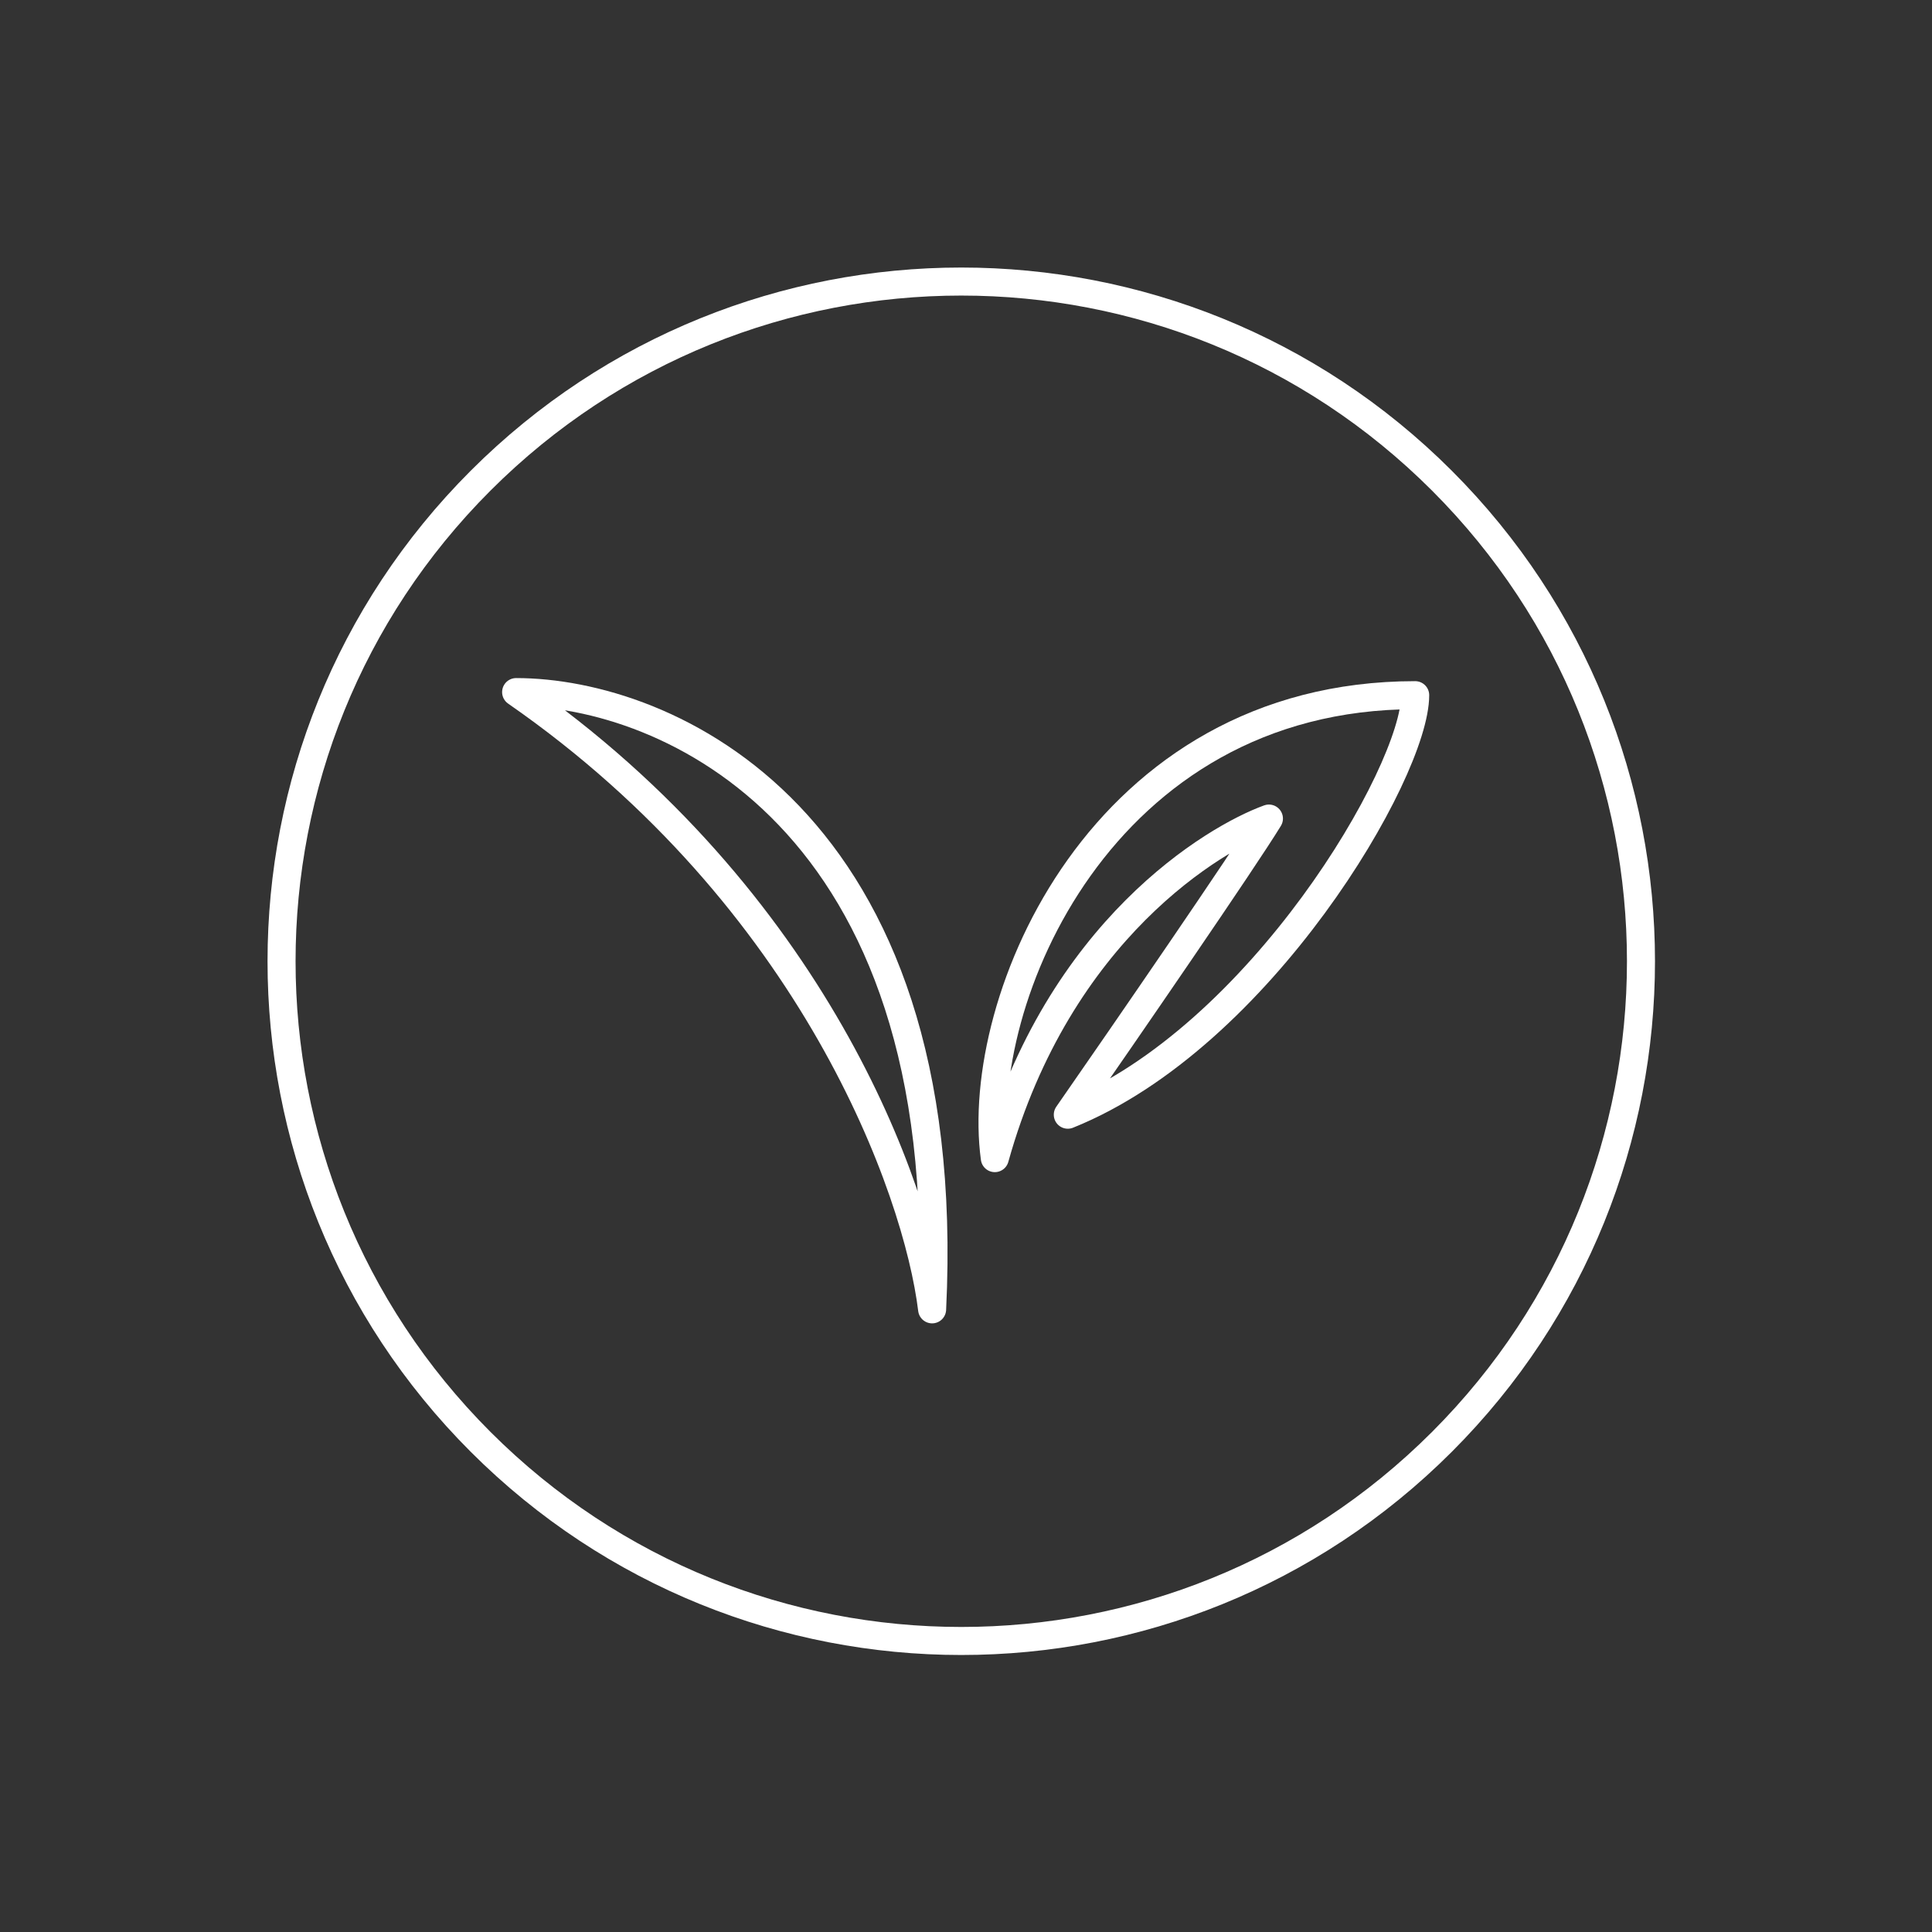
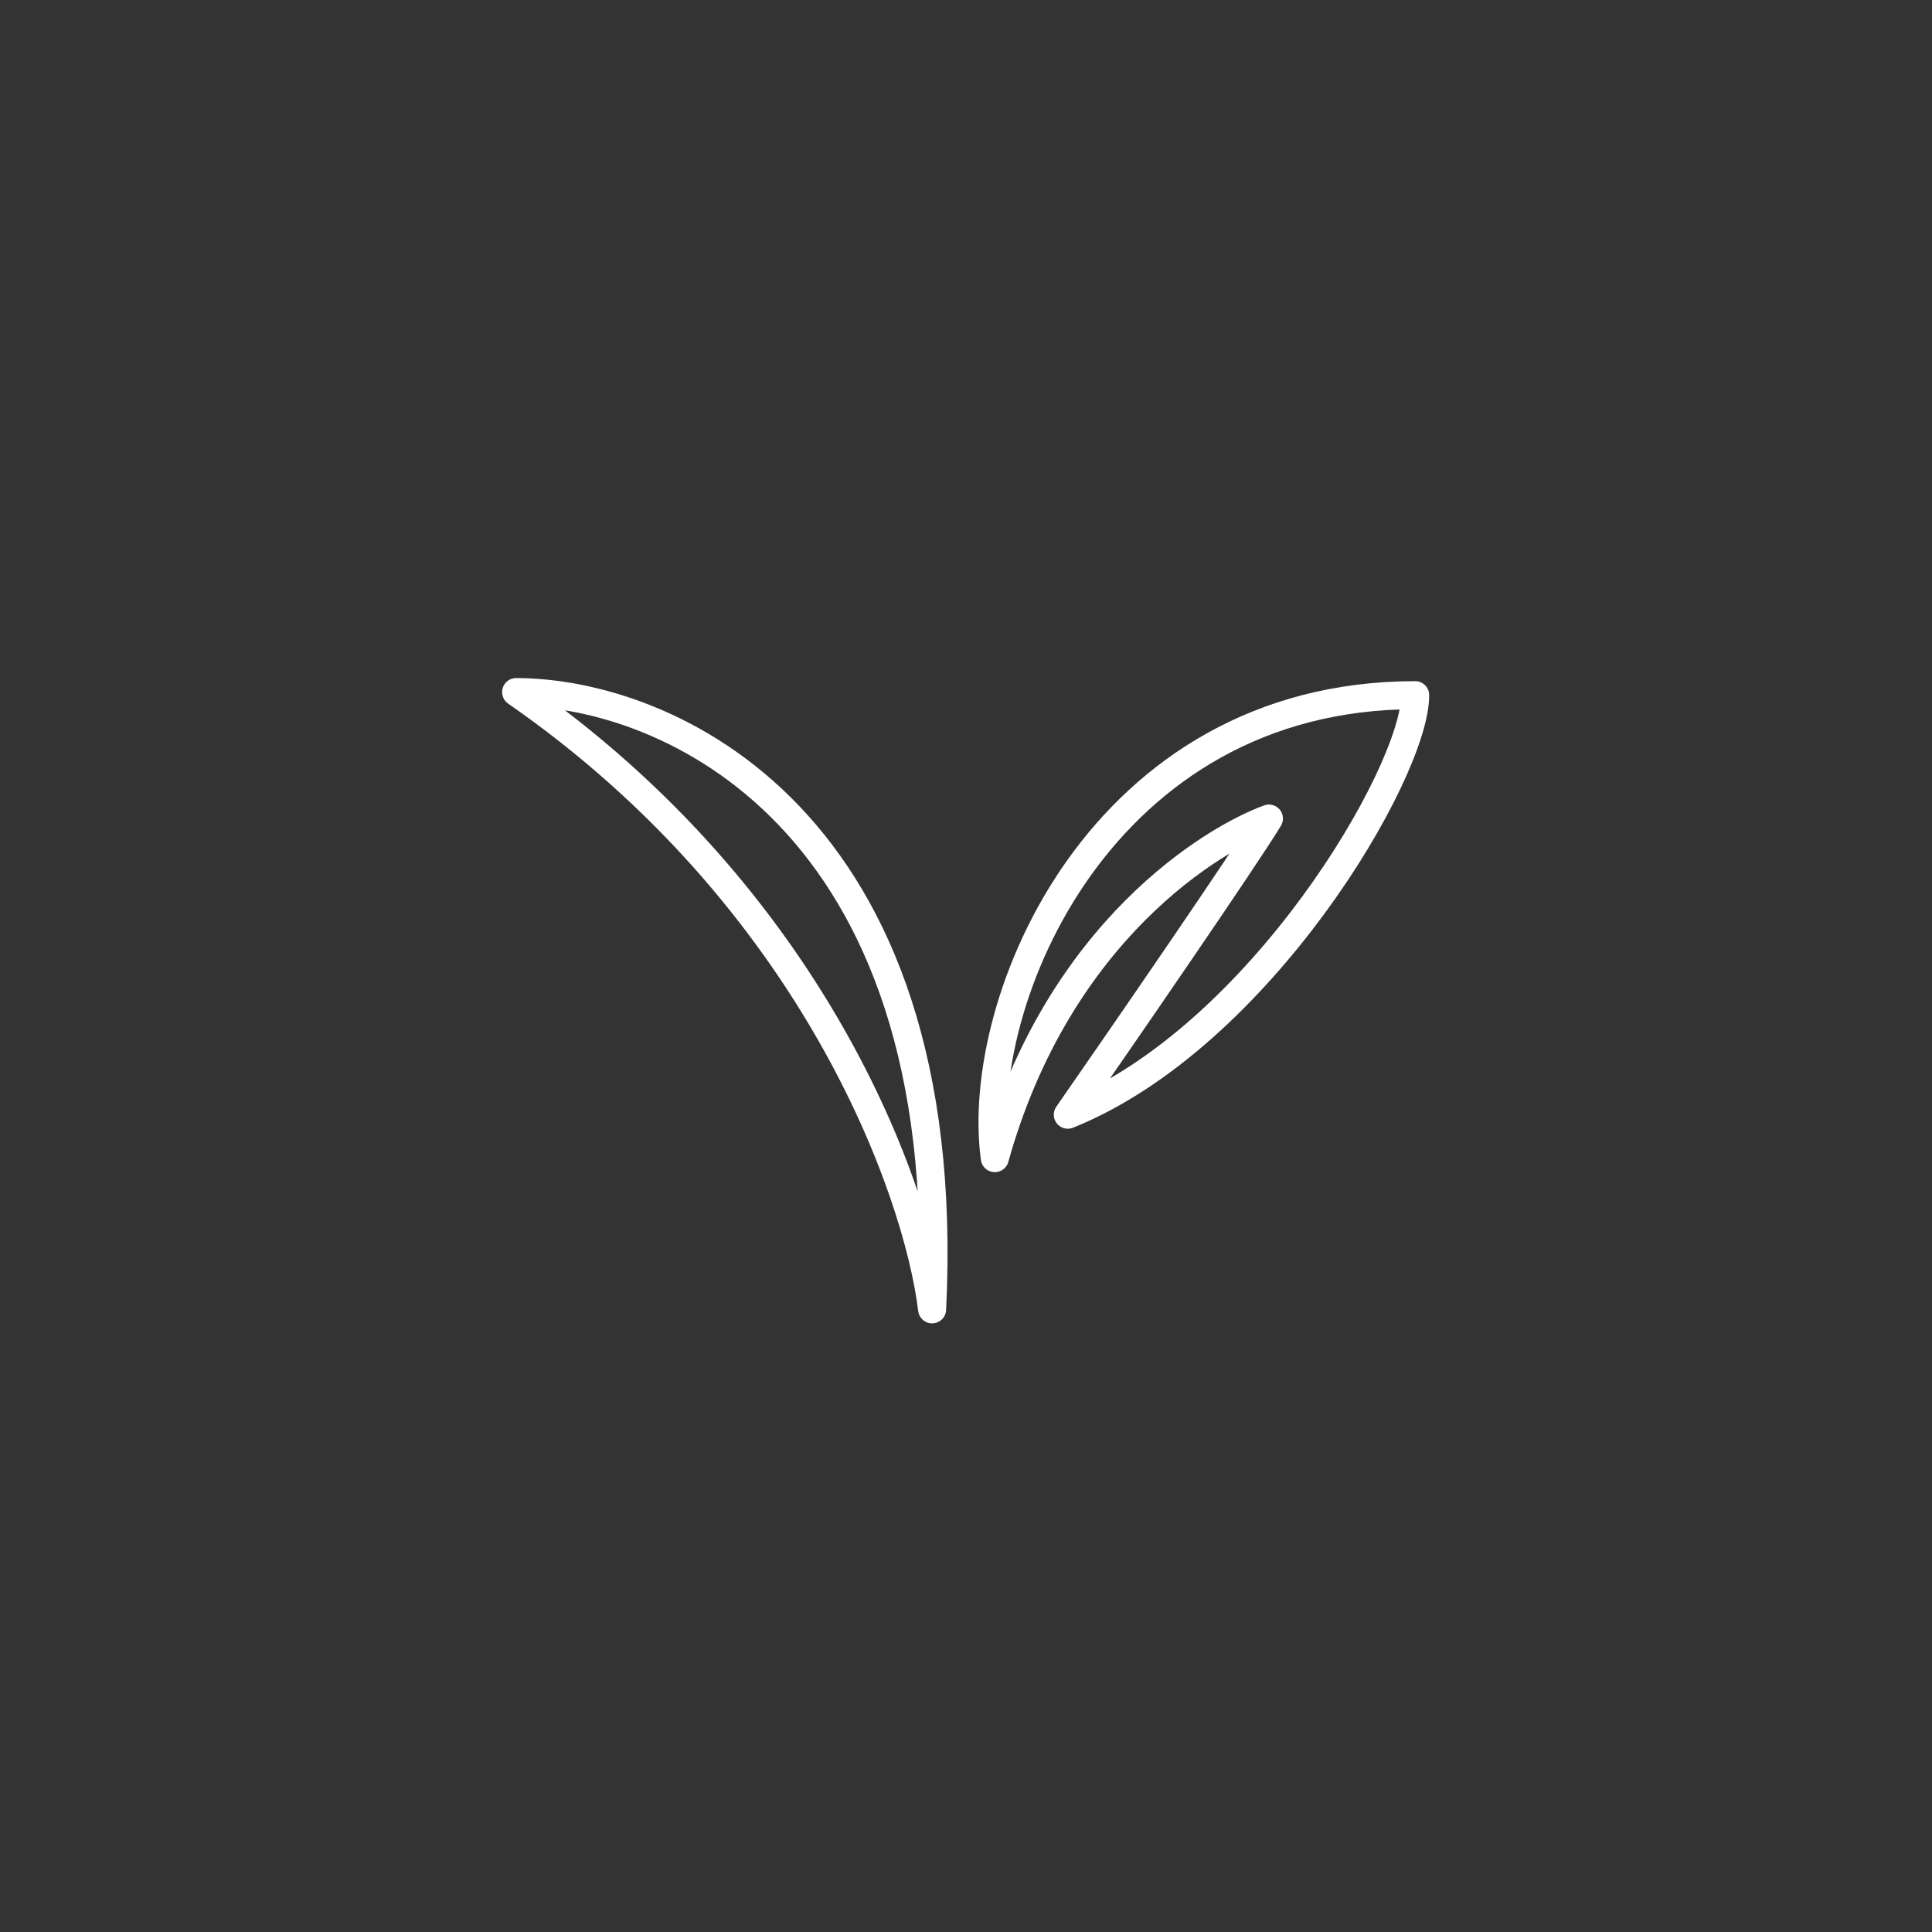
<svg xmlns="http://www.w3.org/2000/svg" width="102" height="102" viewBox="0 0 102 102" fill="none">
  <rect x="0" y="0" width="102" height="102" fill="#333333" stroke="none" />
  <path d="M49.211 69.127C48.444 62.81 42.977 47.449 27.249 36.539C35.101 36.539 50.486 43.056 49.211 69.127Z" stroke="white" stroke-width="1.48" stroke-linecap="round" stroke-linejoin="round" />
  <path d="M74.715 36.702C58.144 36.702 51.388 52.825 52.521 61.143C55.892 49.079 64.151 44.247 66.993 43.216C65.706 45.333 59.432 54.454 56.375 58.851C66.51 54.779 74.715 40.773 74.715 36.702Z" stroke="white" stroke-width="1.48" stroke-linecap="round" stroke-linejoin="round" />
-   <path d="M76.125 76.125C90.139 62.111 90.139 39.389 76.124 25.375C62.11 11.361 39.389 11.361 25.375 25.375C11.361 39.389 11.361 62.111 25.375 76.125C39.389 90.139 62.11 90.139 76.125 76.125Z" stroke="white" stroke-width="1.48" stroke-miterlimit="10" />
</svg>